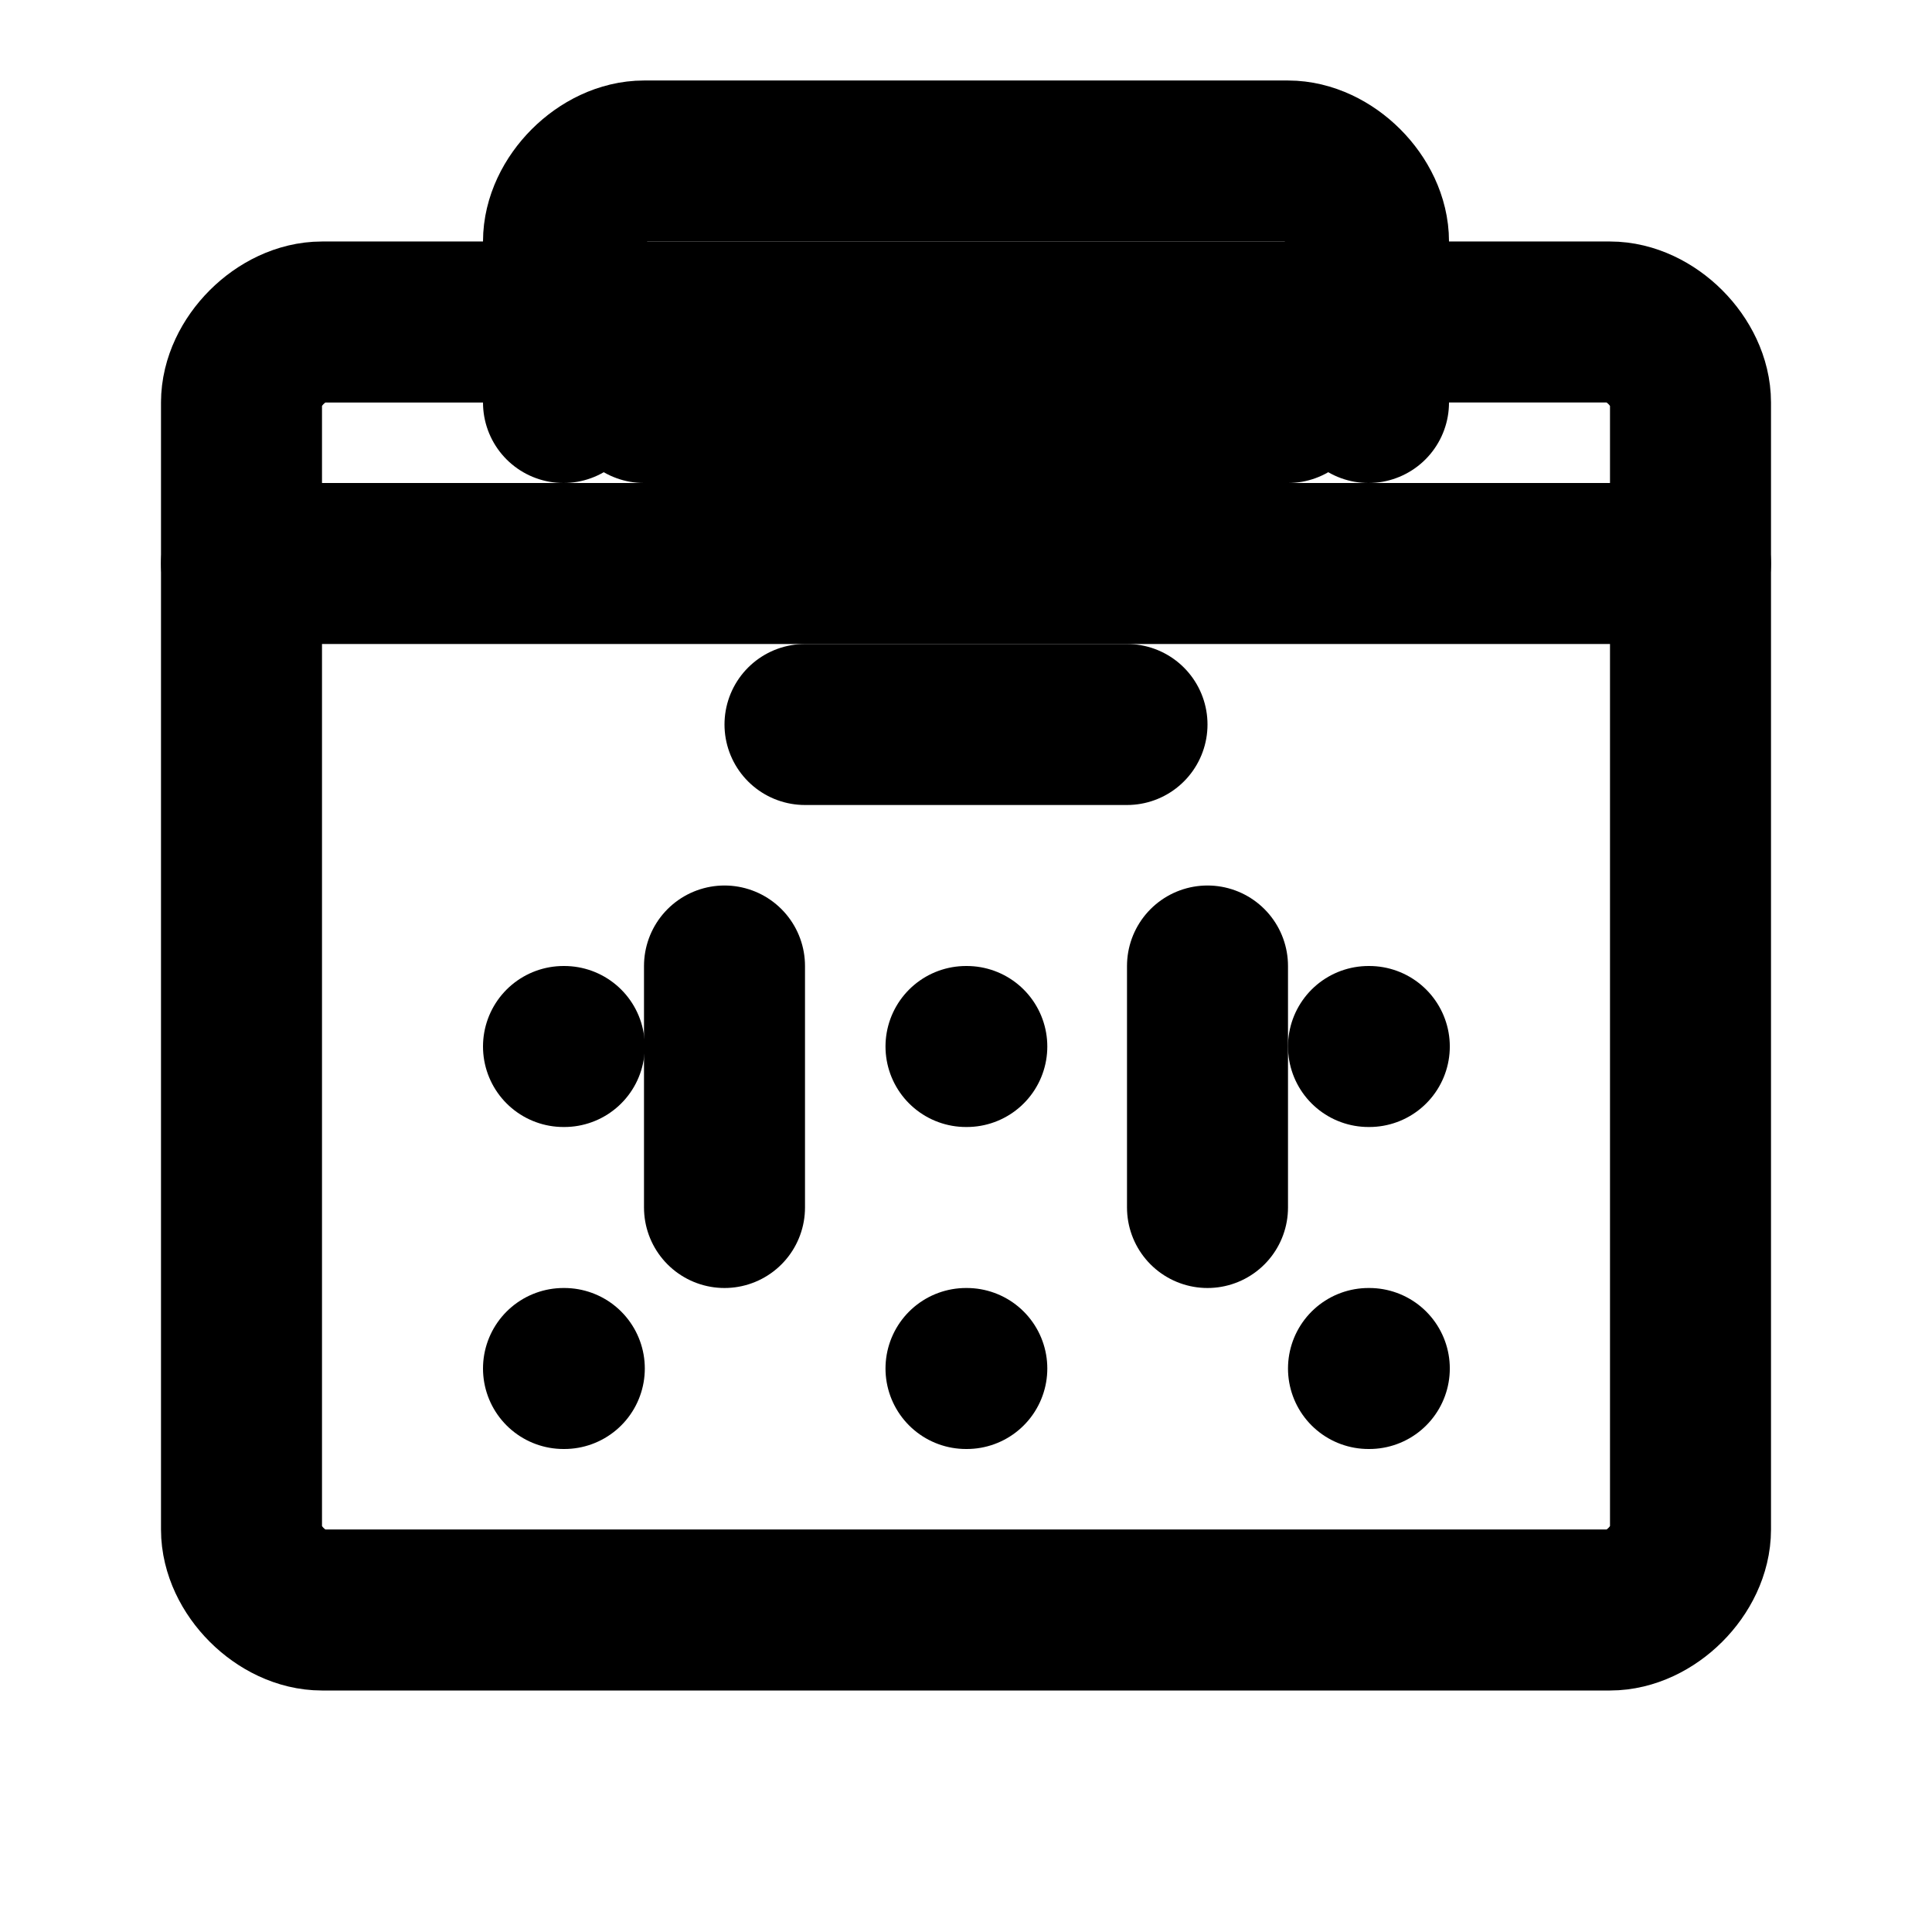
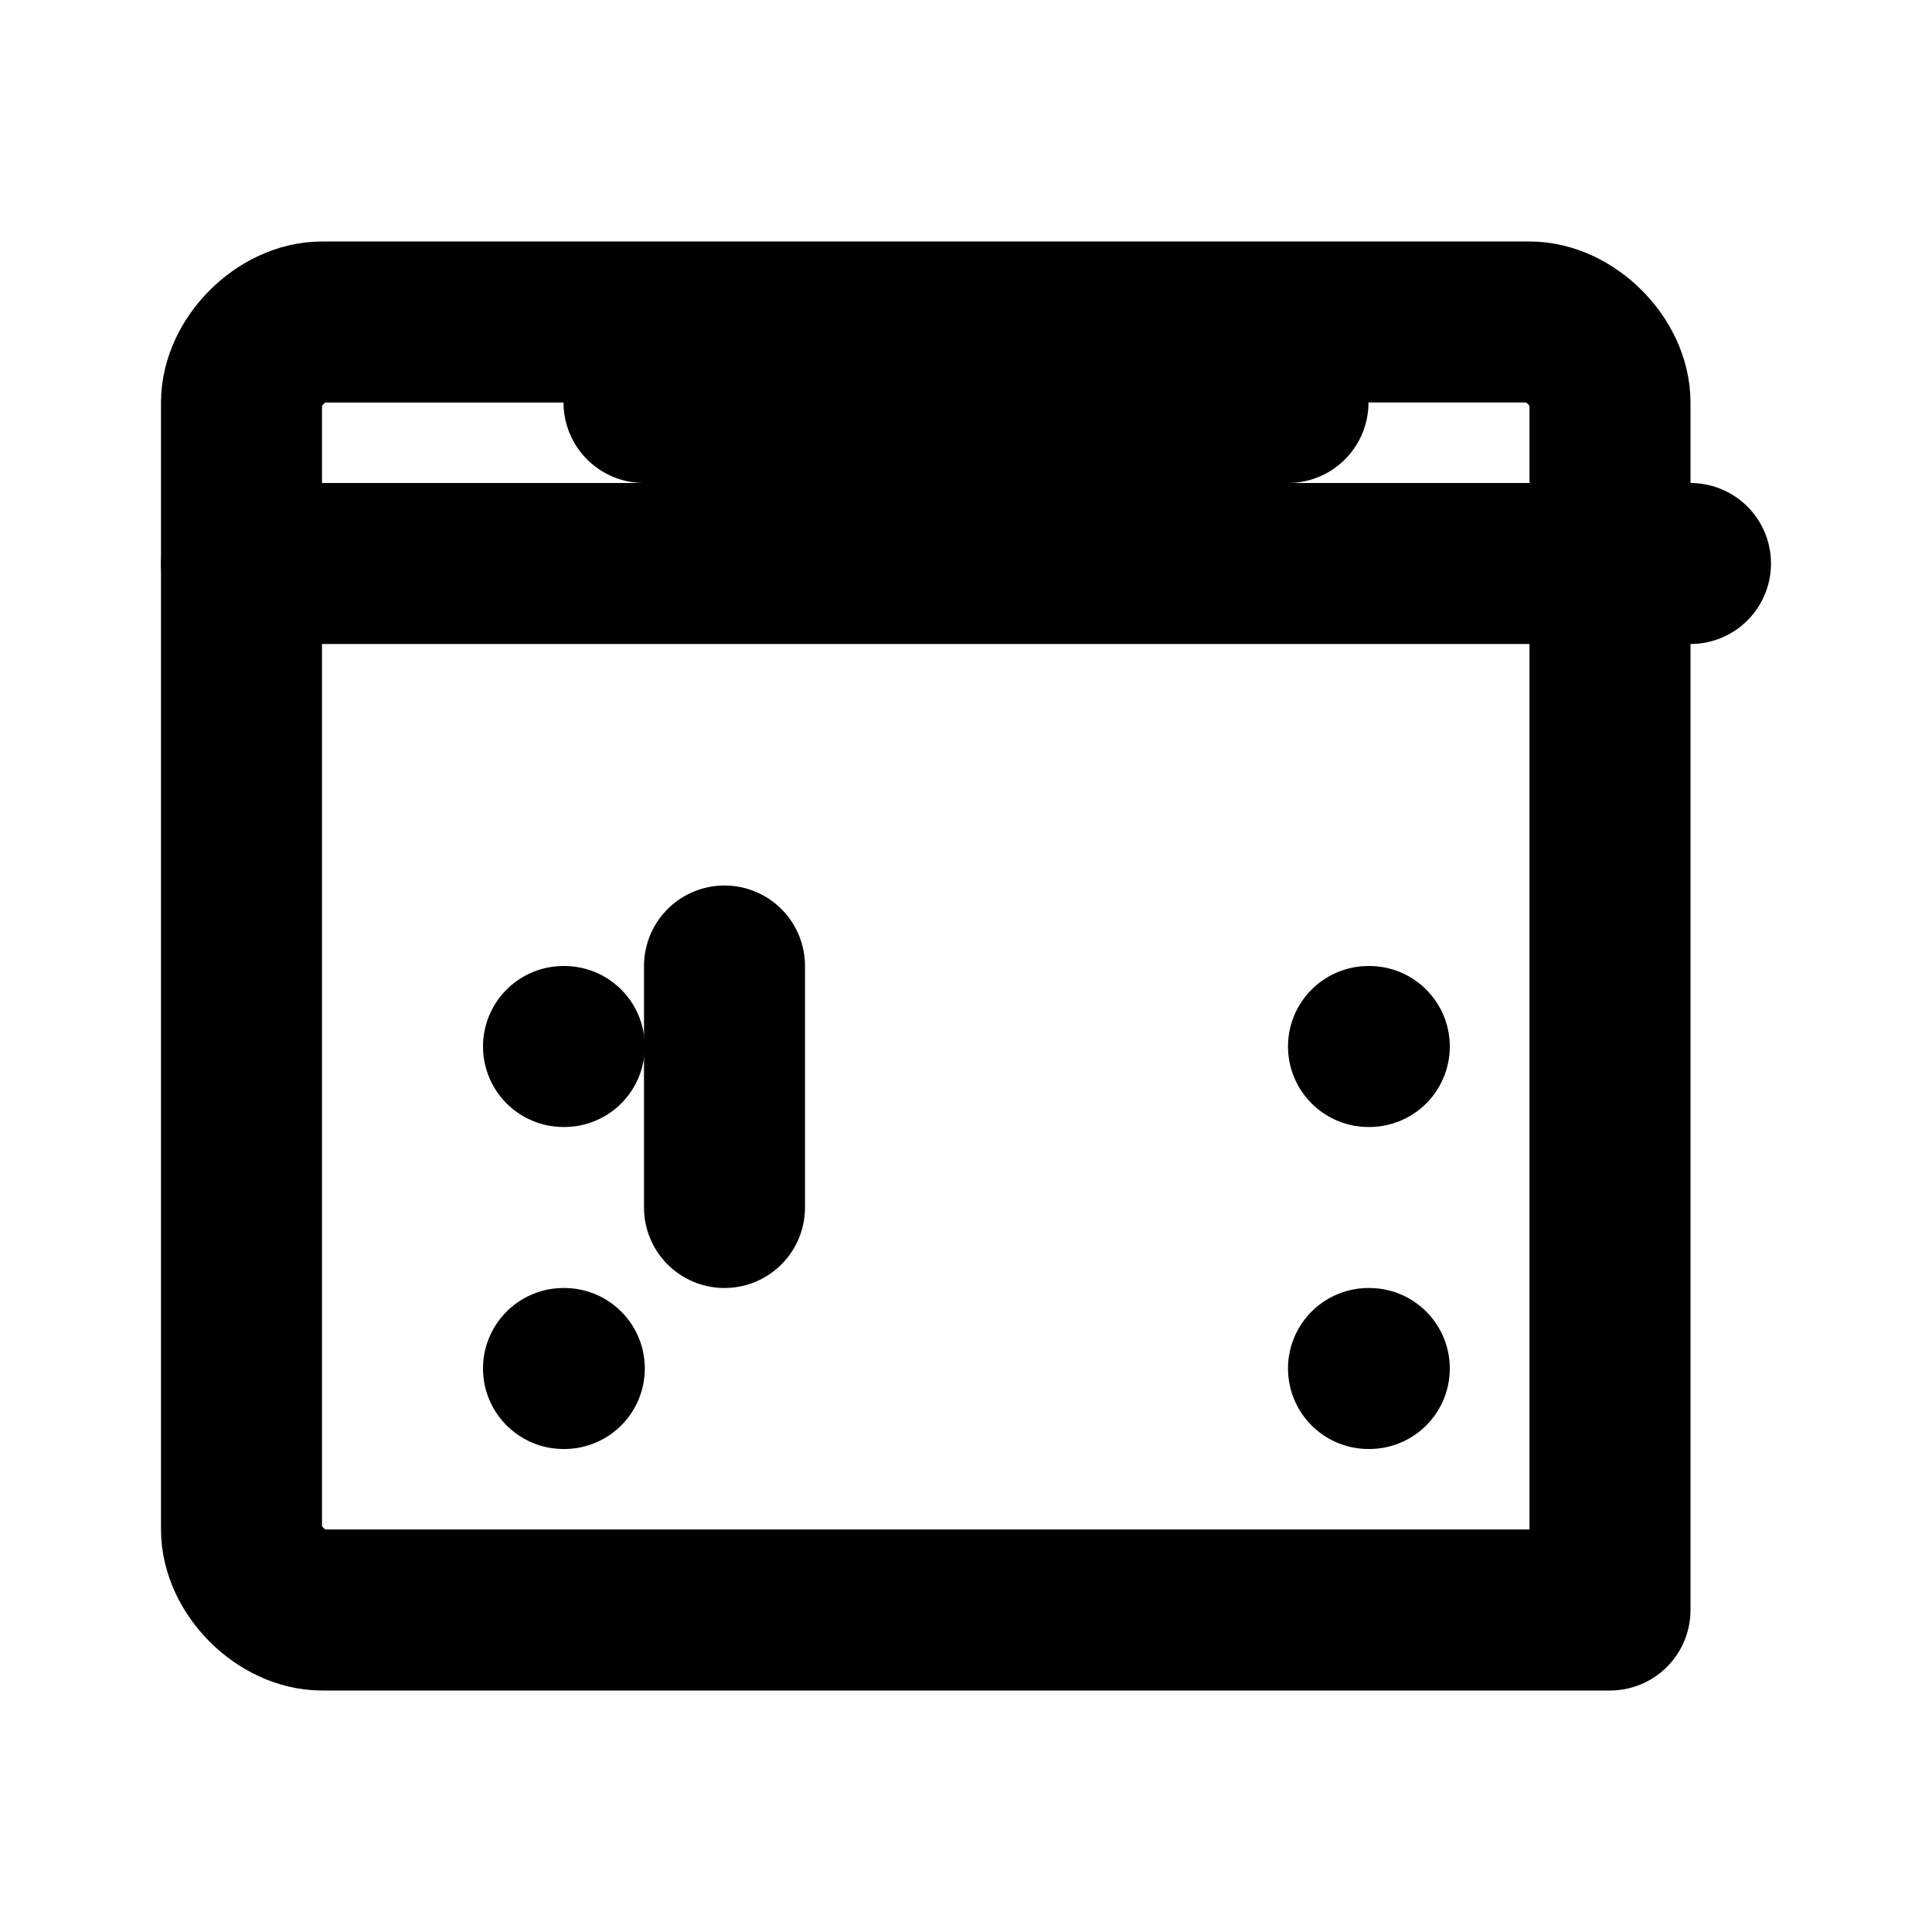
<svg xmlns="http://www.w3.org/2000/svg" width="24" height="24" viewBox="0 0 24 24" fill="none" stroke="currentColor" stroke-width="2" stroke-linecap="round" stroke-linejoin="round">
-   <path d="M3 5v14c0 .5.5 1 1 1h16c.5 0 1-.5 1-1V5c0-.5-.5-1-1-1H4c-.5 0-1 .5-1 1z" />
+   <path d="M3 5v14c0 .5.5 1 1 1h16V5c0-.5-.5-1-1-1H4c-.5 0-1 .5-1 1z" />
  <path d="M3 7h18" />
-   <path d="M7 5V3c0-.5.5-1 1-1h8c.5 0 1 .5 1 1v2" />
  <path d="M7 13h.01" />
-   <path d="M12 13h.01" />
  <path d="M17 13h.01" />
  <path d="M7 17h.01" />
-   <path d="M12 17h.01" />
  <path d="M17 17h.01" />
  <path d="M8 5h8" fill="#EAB308" fill-opacity="0.2" />
-   <path d="M10 9h4" fill="#EAB308" />
  <path d="M9 12v3" fill="#EAB308" />
-   <path d="M15 12v3" fill="#EAB308" />
</svg>